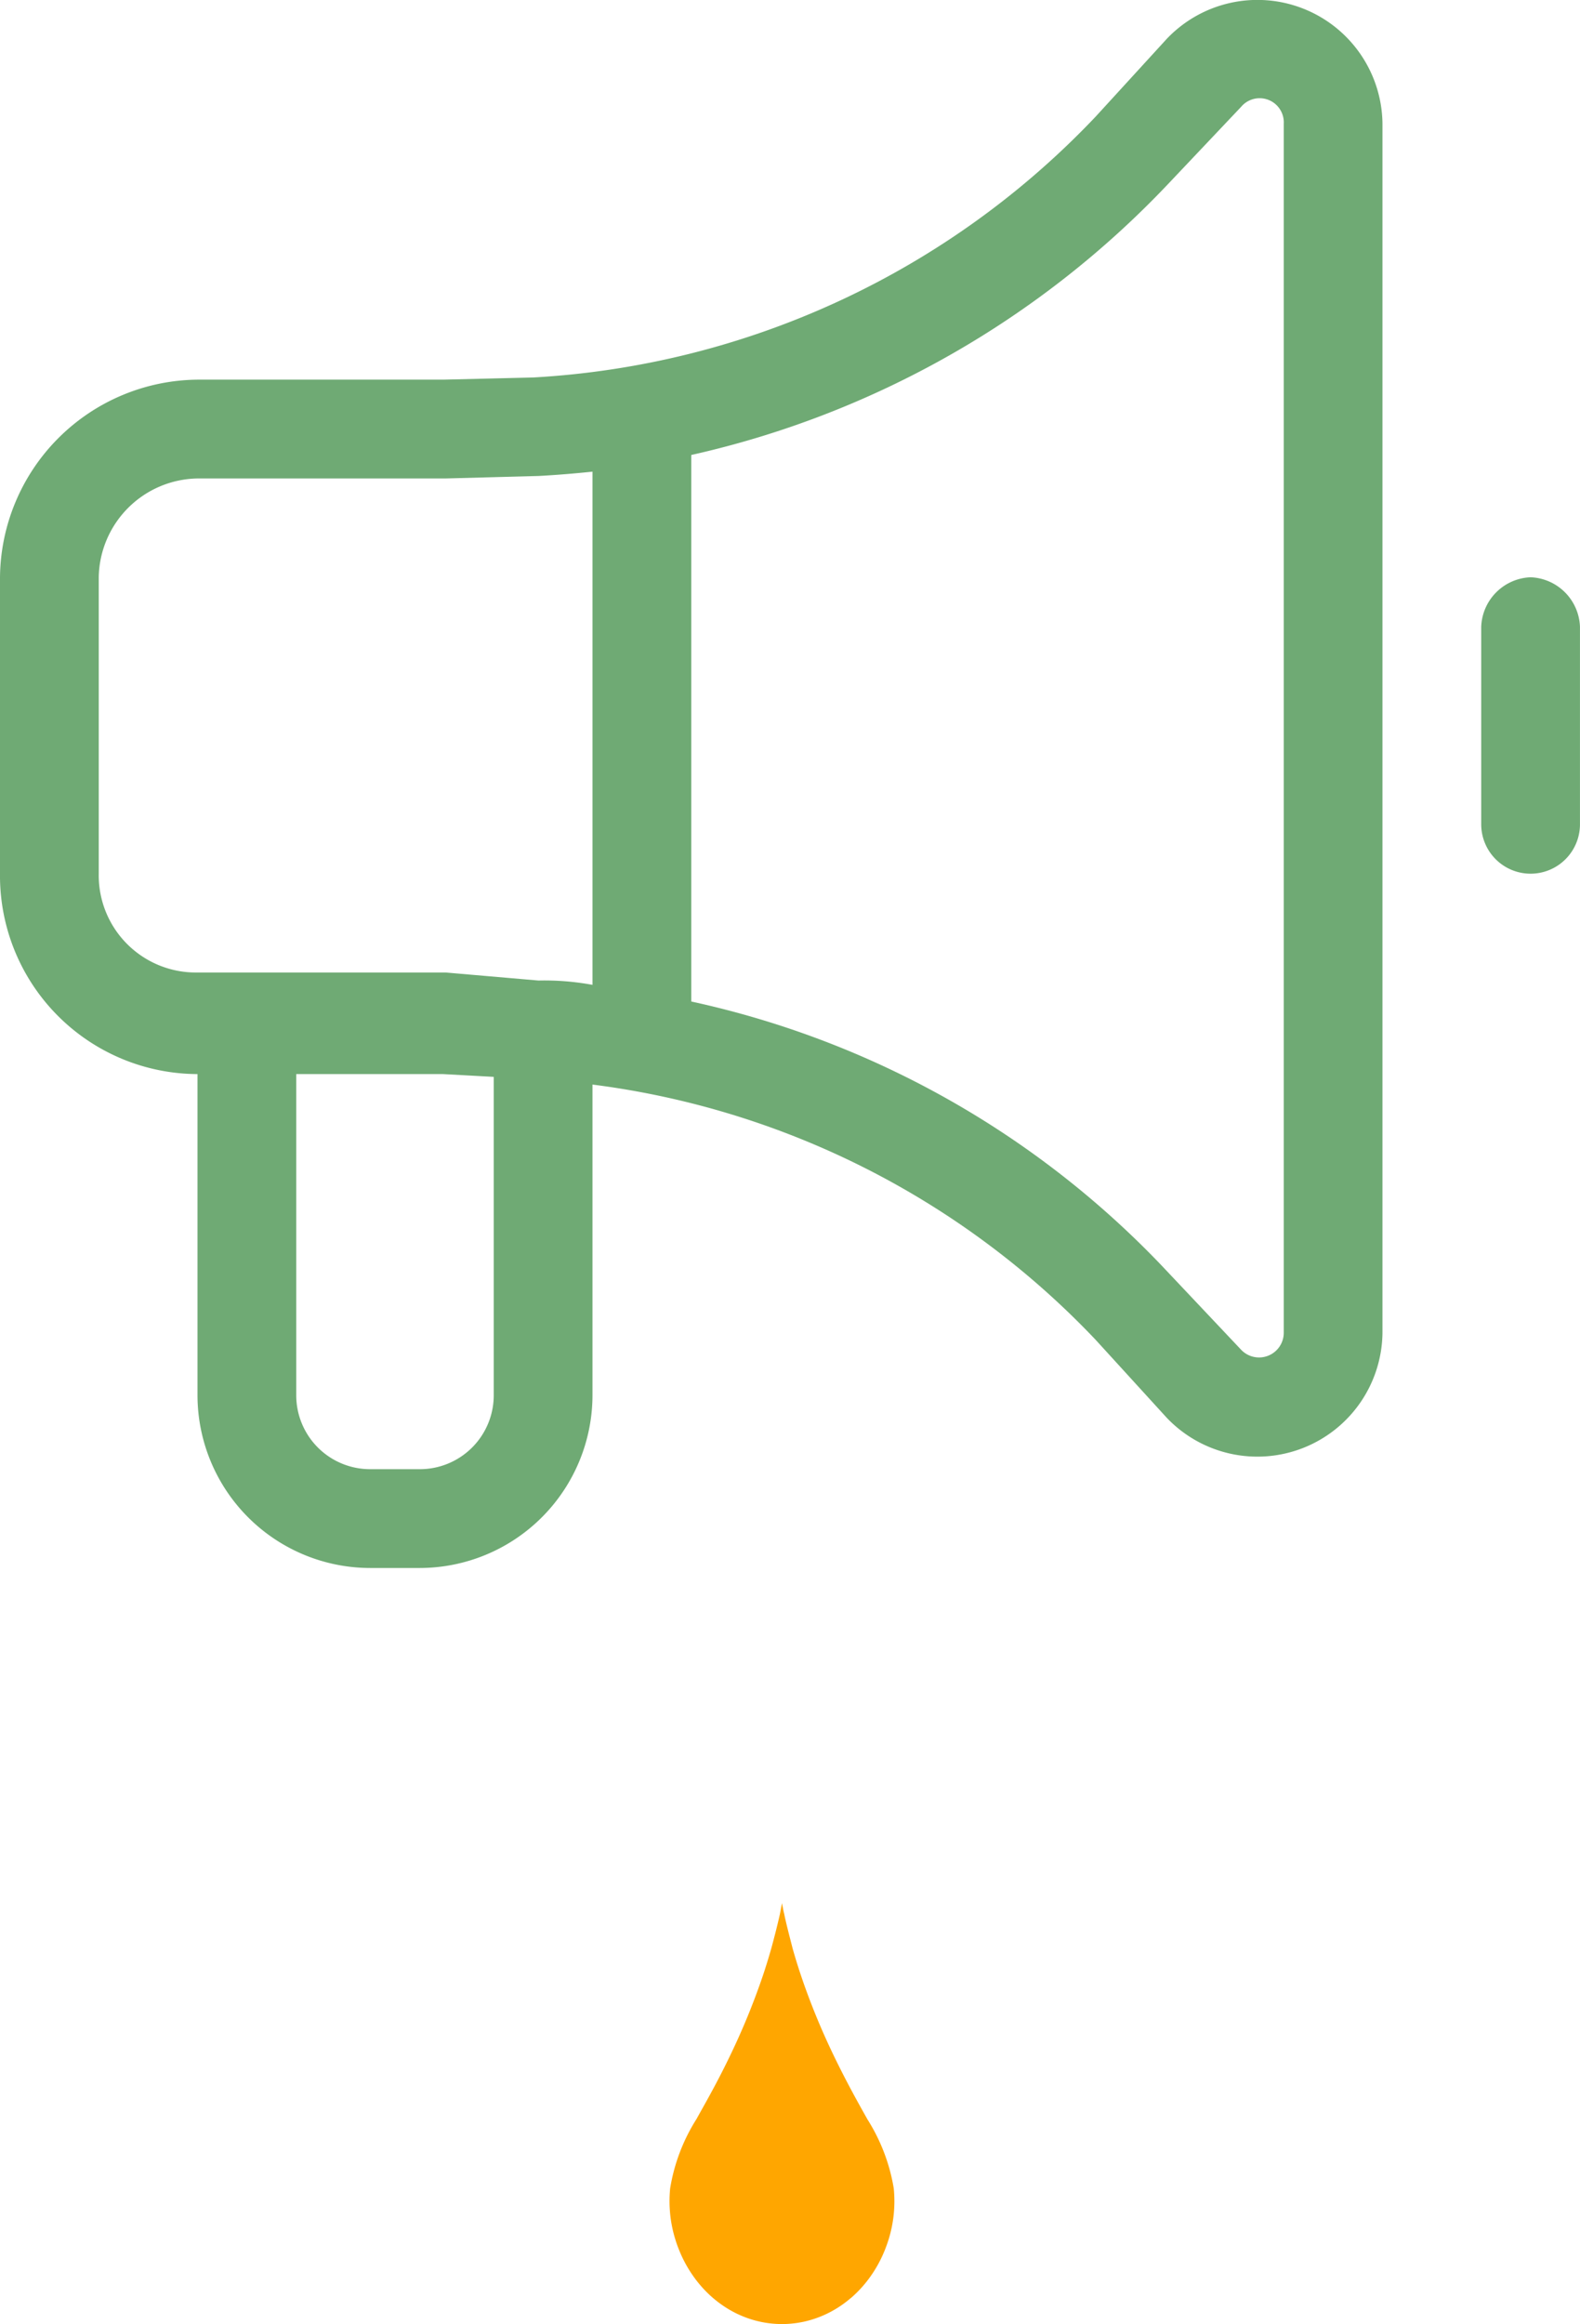
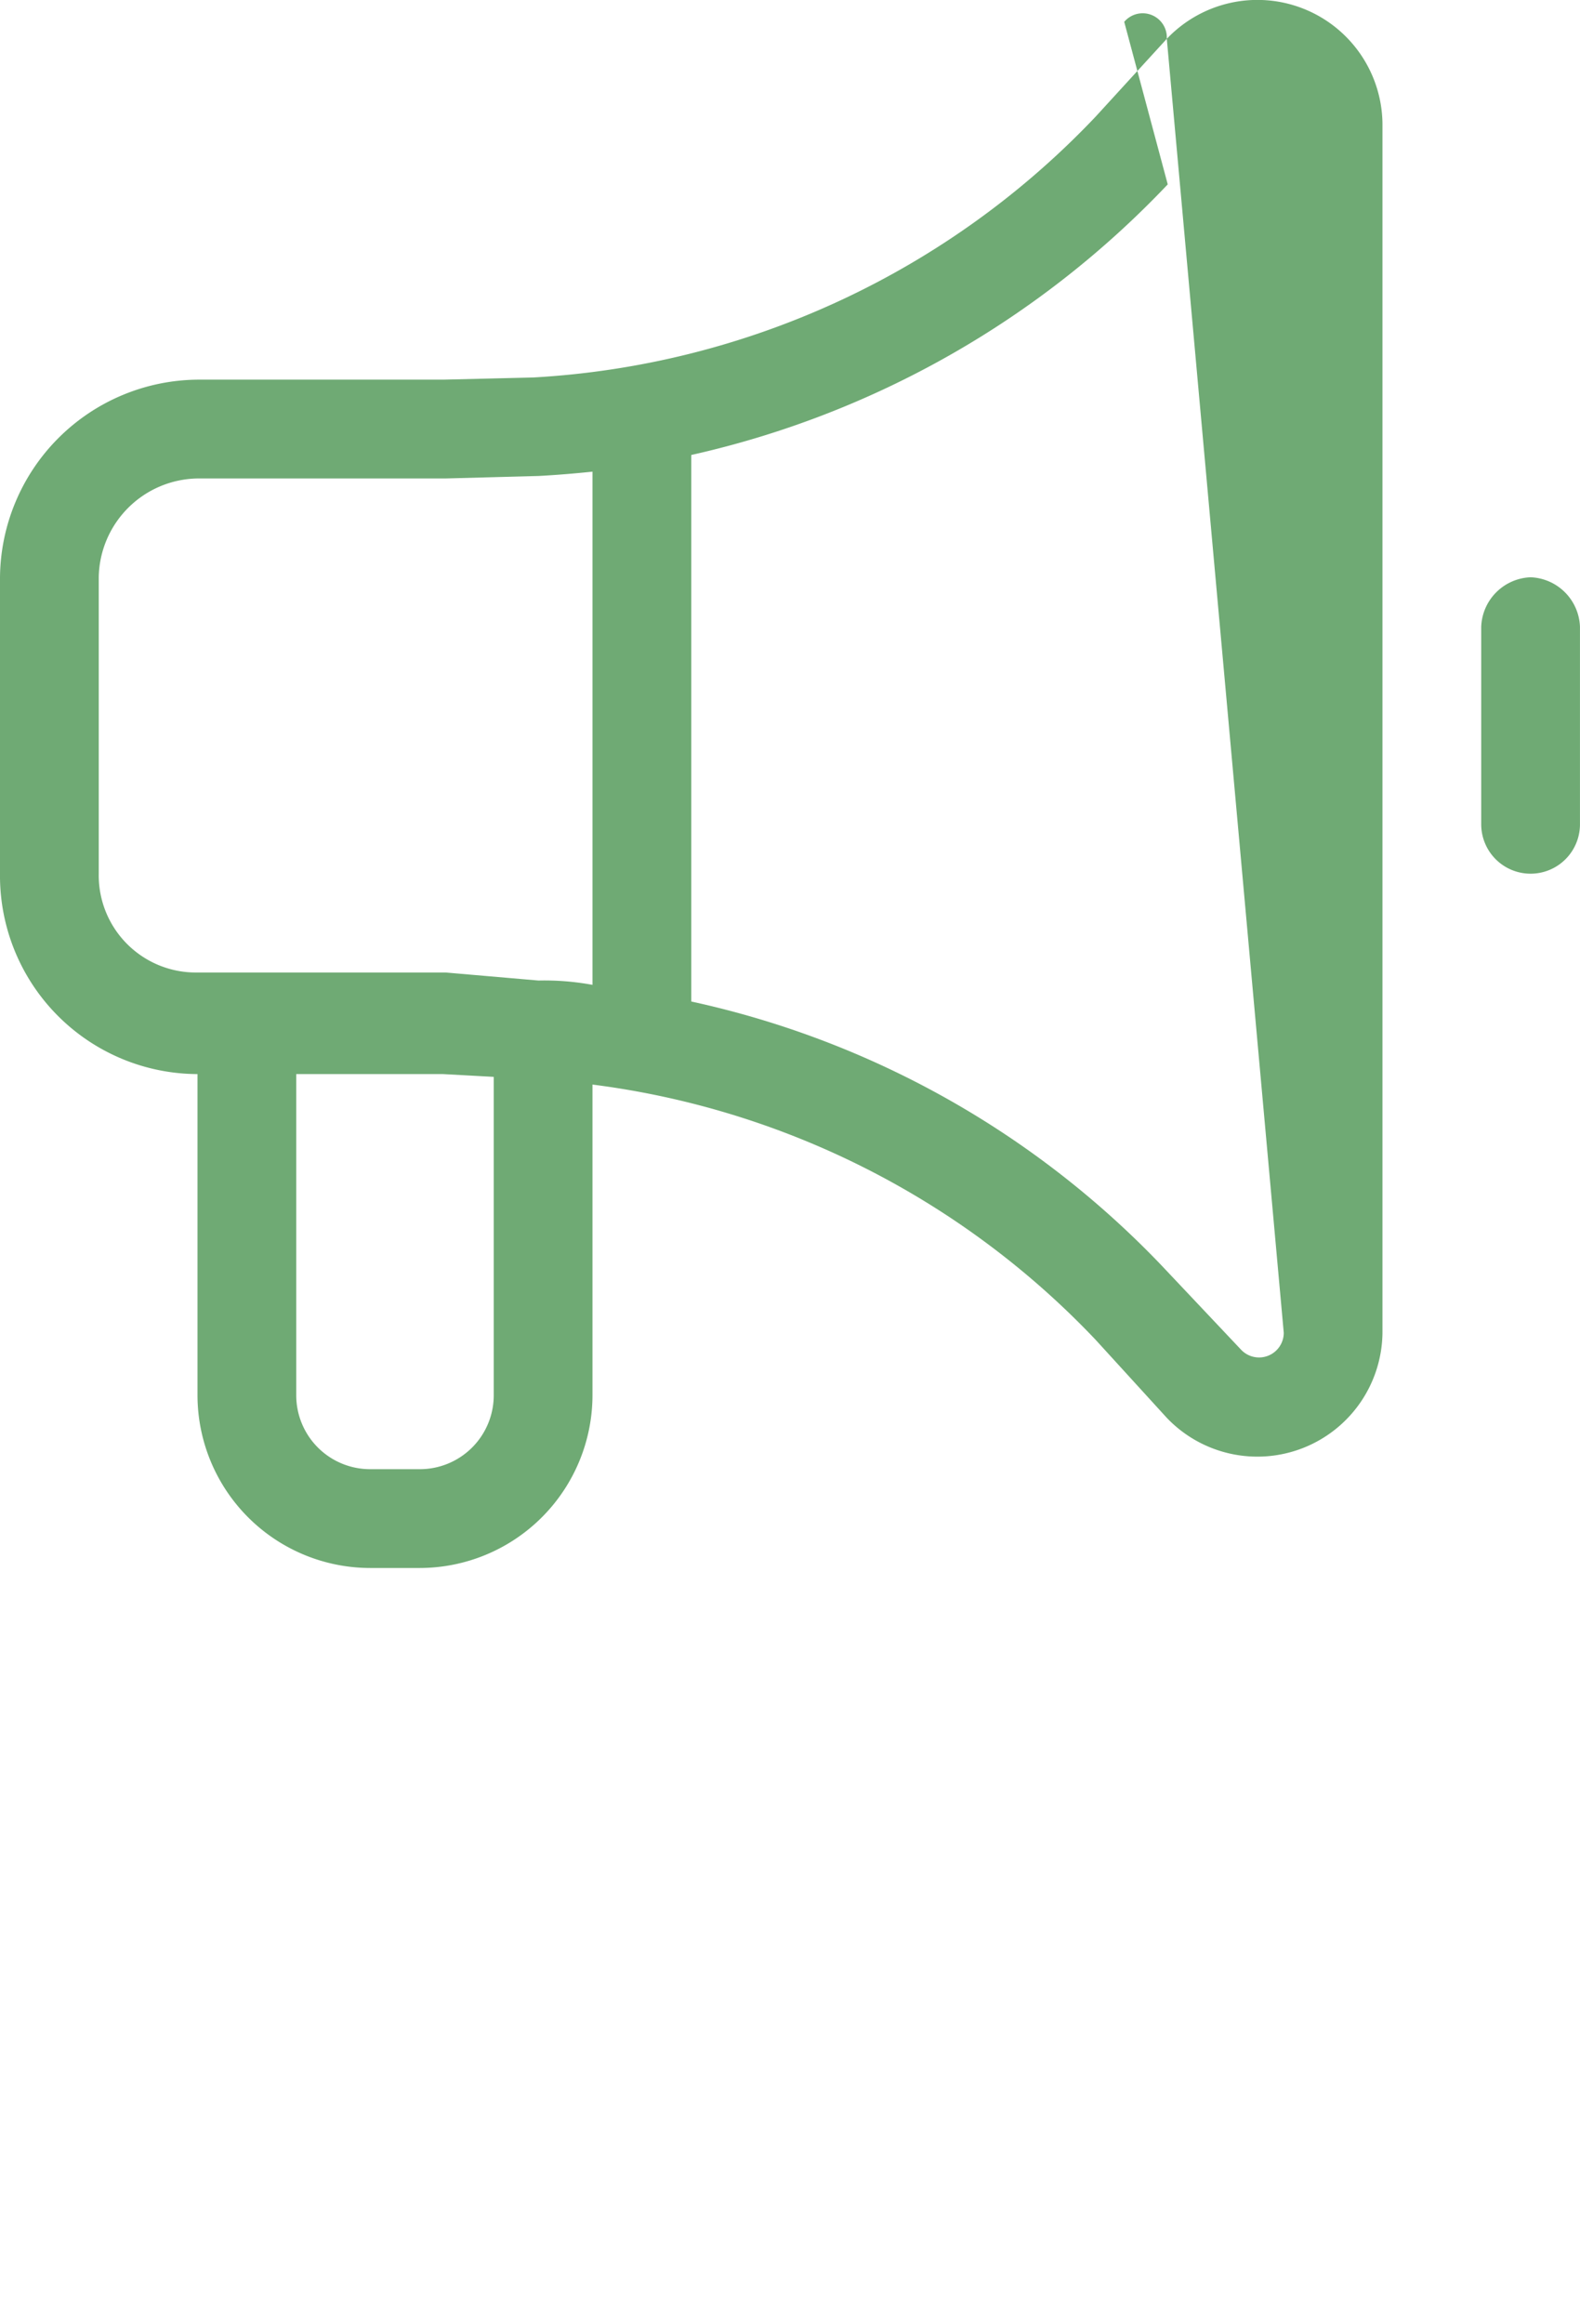
<svg xmlns="http://www.w3.org/2000/svg" width="47.201" height="69.388" viewBox="0 0 47.201 69.388">
  <defs>
    <clipPath id="clip-path">
-       <rect id="Rectangle_148" data-name="Rectangle 148" width="6.723" height="12.568" fill="#ffa600" />
-     </clipPath>
+       </clipPath>
  </defs>
  <g id="Group_631" data-name="Group 631" transform="translate(-696 -6603)">
-     <path id="bullhorn-light" d="M34.857,5.308A3.736,3.736,0,0,1,41.3,7.844v36.1a3.738,3.738,0,0,1-6.444,2.535l-2.12-2.323A25.072,25.072,0,0,0,17.7,36.53V45.8a5.166,5.166,0,0,1-5.163,5.163H11.063A5.164,5.164,0,0,1,5.9,45.8V36.217A5.921,5.921,0,0,1,0,30.234v-8.85a5.957,5.957,0,0,1,5.9-5.9h7.338l2.692-.065A25.08,25.08,0,0,0,32.737,7.625Zm3.494,2.536a.722.722,0,0,0-1.272-.507L34.885,9.654a28.064,28.064,0,0,1-14.234,8.079V34.05a27.5,27.5,0,0,1,14.234,8.076l2.194,2.323a.738.738,0,0,0,1.272-.507ZM17.7,33.553V18.231c-.535.055-1.069.1-1.613.129l-2.775.074H5.9a3,3,0,0,0-2.95,2.95v8.85a2.9,2.9,0,0,0,2.95,2.95h7.412l2.775.24a7.886,7.886,0,0,1,1.613.129ZM8.85,36.217V45.8a2.207,2.207,0,0,0,2.213,2.213h1.475A2.207,2.207,0,0,0,14.75,45.8V36.3l-1.512-.083ZM45.726,21.384A1.536,1.536,0,0,1,47.2,22.859v5.9a1.475,1.475,0,0,1-2.95,0v-5.9a1.536,1.536,0,0,1,1.475-1.475Z" transform="translate(696 6598.851)" fill="#6faa74" />
+     <path id="bullhorn-light" d="M34.857,5.308A3.736,3.736,0,0,1,41.3,7.844v36.1a3.738,3.738,0,0,1-6.444,2.535l-2.12-2.323A25.072,25.072,0,0,0,17.7,36.53V45.8a5.166,5.166,0,0,1-5.163,5.163H11.063A5.164,5.164,0,0,1,5.9,45.8V36.217A5.921,5.921,0,0,1,0,30.234v-8.85a5.957,5.957,0,0,1,5.9-5.9h7.338l2.692-.065A25.08,25.08,0,0,0,32.737,7.625Za.722.722,0,0,0-1.272-.507L34.885,9.654a28.064,28.064,0,0,1-14.234,8.079V34.05a27.5,27.5,0,0,1,14.234,8.076l2.194,2.323a.738.738,0,0,0,1.272-.507ZM17.7,33.553V18.231c-.535.055-1.069.1-1.613.129l-2.775.074H5.9a3,3,0,0,0-2.95,2.95v8.85a2.9,2.9,0,0,0,2.95,2.95h7.412l2.775.24a7.886,7.886,0,0,1,1.613.129ZM8.85,36.217V45.8a2.207,2.207,0,0,0,2.213,2.213h1.475A2.207,2.207,0,0,0,14.75,45.8V36.3l-1.512-.083ZM45.726,21.384A1.536,1.536,0,0,1,47.2,22.859v5.9a1.475,1.475,0,0,1-2.95,0v-5.9a1.536,1.536,0,0,1,1.475-1.475Z" transform="translate(696 6598.851)" fill="#6faa74" />
    <g id="Group_607" data-name="Group 607" transform="translate(716 6659.82)">
      <g id="Group_603" data-name="Group 603" clip-path="url(#clip-path)">
-         <path id="Path_187" data-name="Path 187" d="M5.424,11.787a3.583,3.583,0,0,0,.6-.669,3.81,3.81,0,0,0,.419-.784q.054-.138.1-.282A3.856,3.856,0,0,0,6.7,8.517a5.53,5.53,0,0,0-.786-2.061l-.168-.3c-.232-.417-.551-1-.888-1.707a20.932,20.932,0,0,1-.872-2.12q-.058-.168-.115-.341l-.046-.145-.017-.054q-.066-.213-.128-.431C3.6,1.042,3.513.72,3.441.39L3.428.325C3.4.217,3.382.109,3.362,0,3.341.109,3.319.218,3.3.325Q3.233.619,3.161.9l-.02.077q-.049.191-.1.377-.062.218-.128.43l-.019.061-.043.136q-.056.173-.115.341a20.936,20.936,0,0,1-.872,2.12c-.34.717-.663,1.3-.9,1.722l-.16.287A5.532,5.532,0,0,0,.02,8.517a3.856,3.856,0,0,0,.158,1.534q.044.144.1.282a3.8,3.8,0,0,0,.419.784,3.582,3.582,0,0,0,.6.669l.072.06.033.026q.114.09.234.17a3.245,3.245,0,0,0,.4.226l.084.038a3.1,3.1,0,0,0,.656.205,3.064,3.064,0,0,0,1.168,0l.075-.015a3.162,3.162,0,0,0,1.065-.454q.12-.079.233-.169l.028-.023.077-.064" transform="translate(0)" fill="#ffa600" />
-       </g>
+         </g>
    </g>
  </g>
</svg>